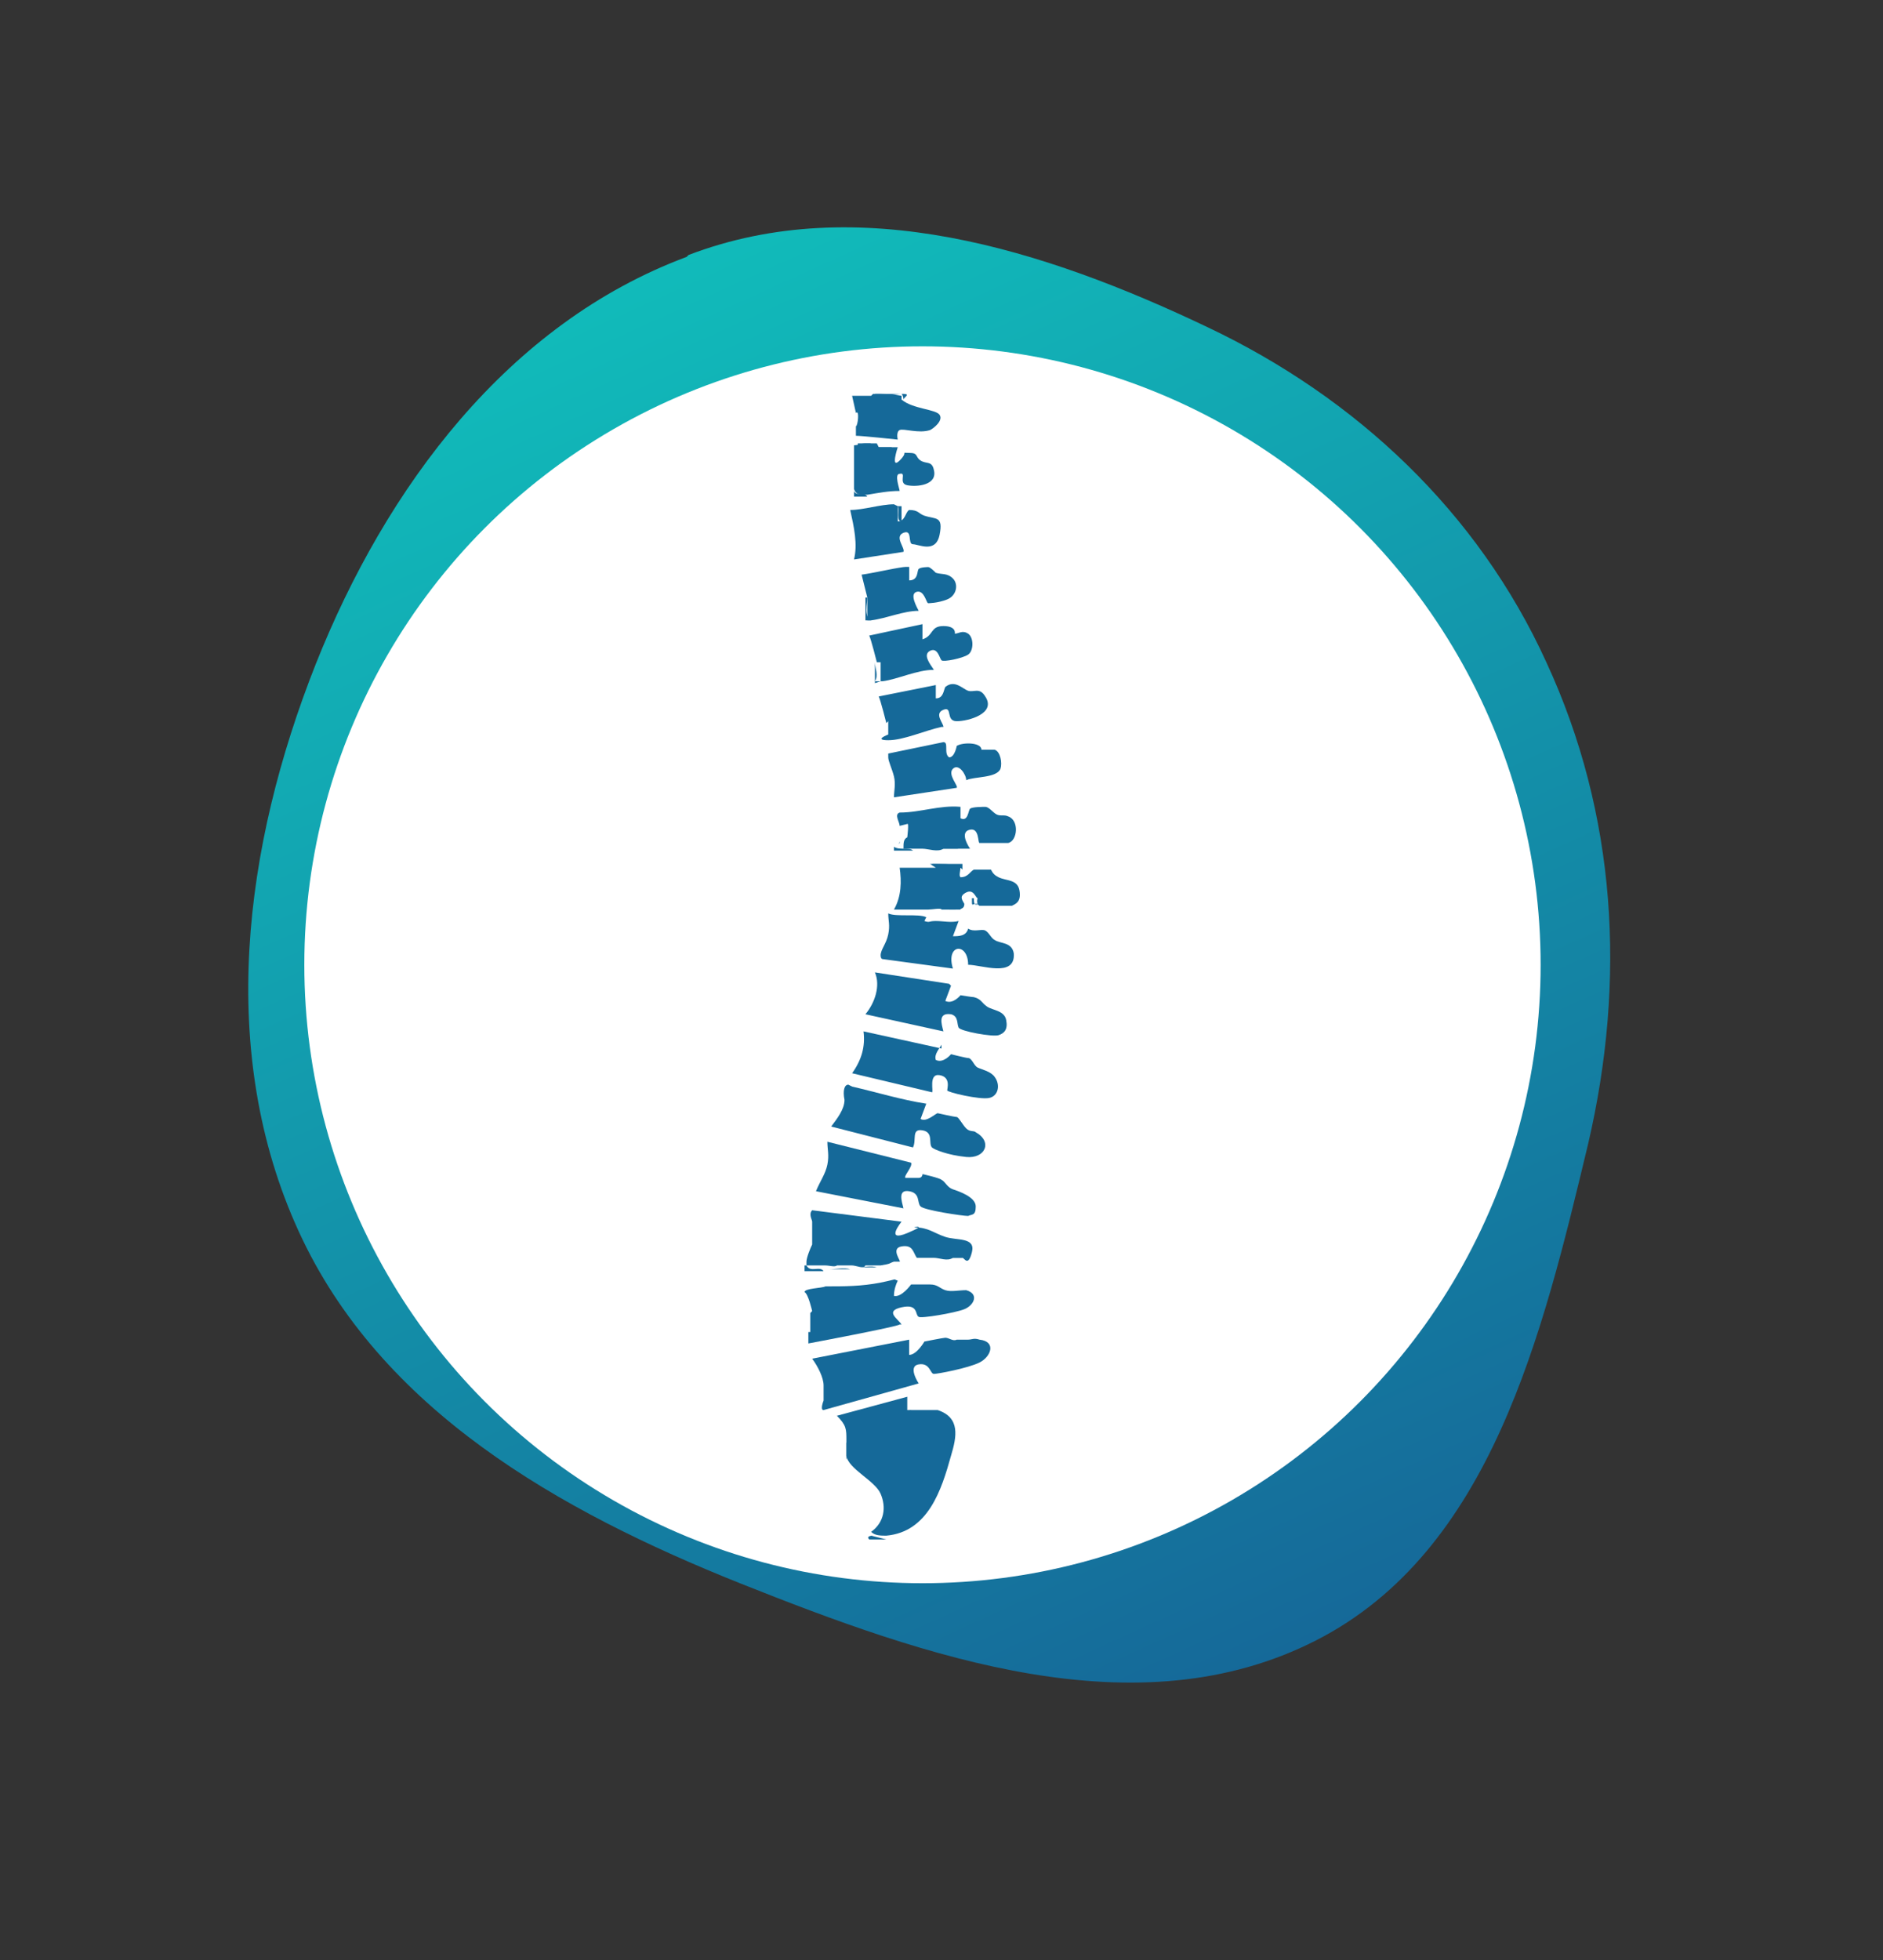
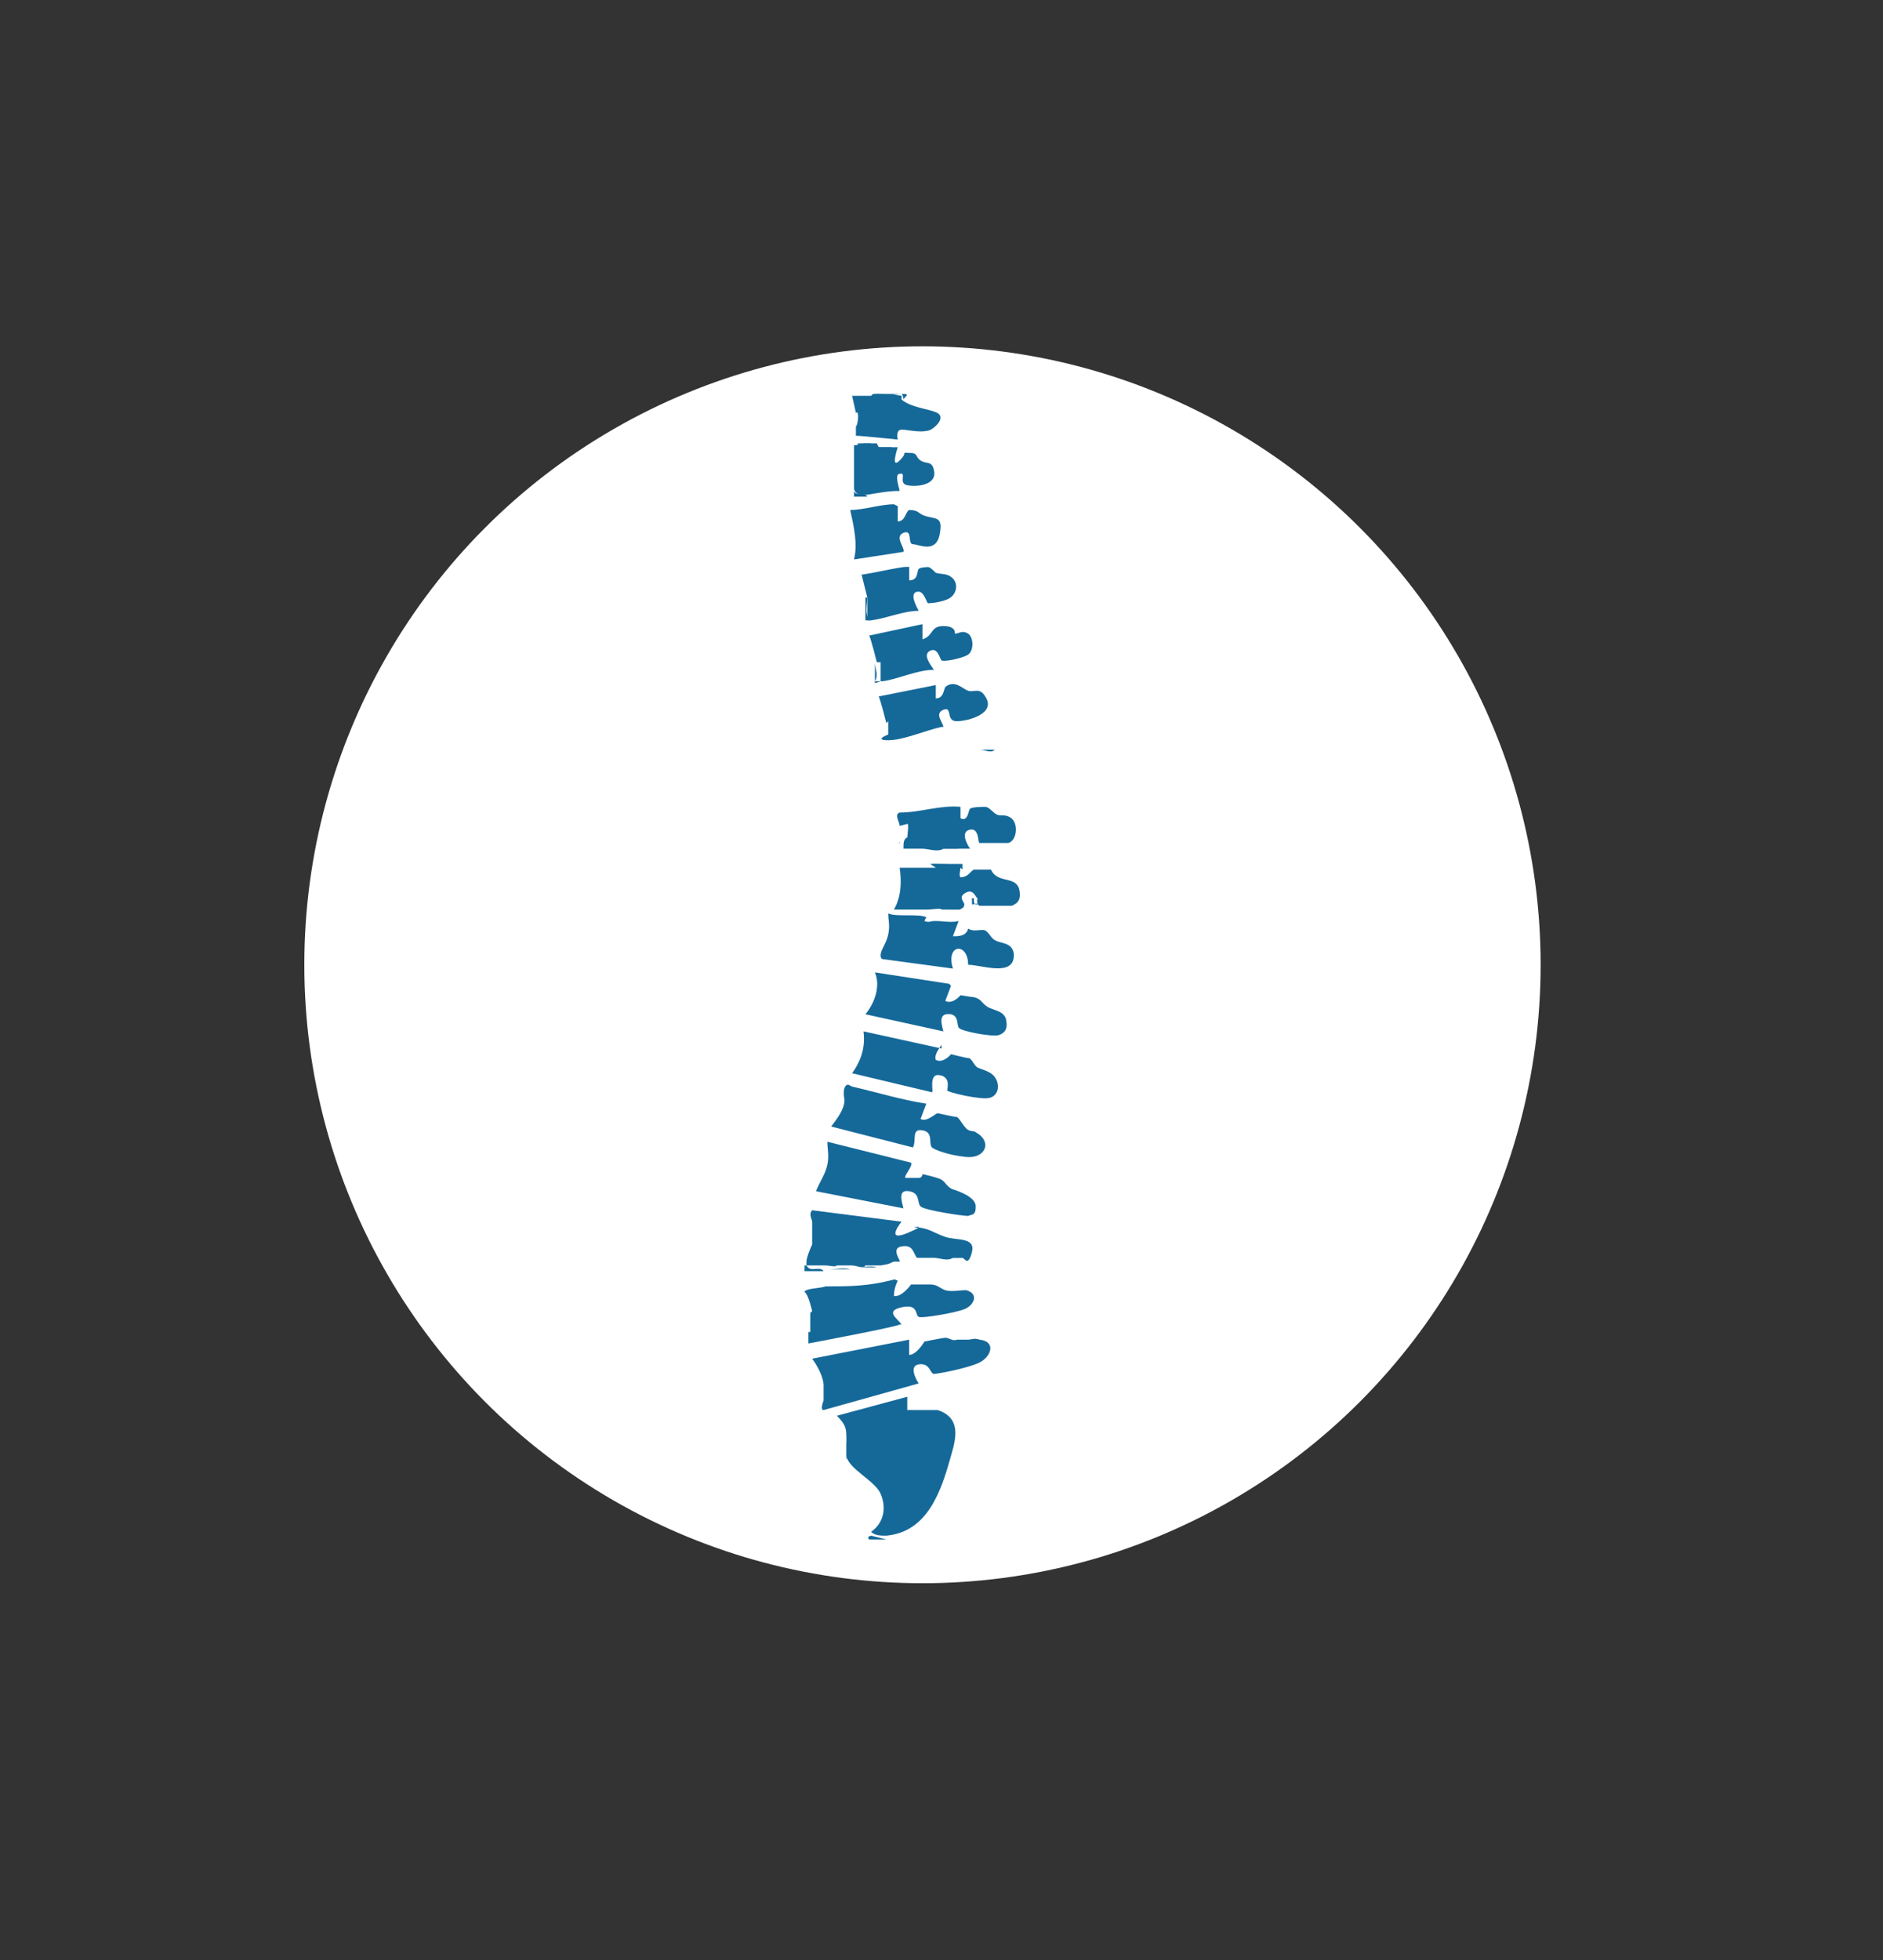
<svg xmlns="http://www.w3.org/2000/svg" id="_Слой_1" data-name="Слой_1" version="1.1" viewBox="0 0 99 103">
  <rect x="0" y="0" width="99" height="103" fill="#333333" stroke="none" />
  <defs>
    <style> .st0 { fill: #fff; } .st1 { fill: #156999; } .st2 { fill: url(#_Безымянный_градиент); fill-rule: evenodd; } </style>
    <linearGradient id="_Безымянный_градиент" data-name="Безымянный градиент" x1="32.8" y1="89.1" x2="65.9" y2="16.3" gradientTransform="translate(0 104) scale(1 -1)" gradientUnits="userSpaceOnUse">
      <stop offset="0" stop-color="#11bbba" />
      <stop offset="1" stop-color="#156999" />
    </linearGradient>
  </defs>
-   <path class="st2" d="M36.2,13.4c8.9-3.4,18.7-.3,27.3,3.8,7.8,3.7,14.2,9.7,17.8,17.6,3.7,8,4.2,16.7,2.2,25.3-2.4,10-5.1,21.4-14.3,26.1-9.4,4.8-20.5.9-30.3-3-9.5-3.8-18.9-9.1-23.2-18.5-4.3-9.4-2.9-20.2.9-29.8,3.7-9.3,10.1-17.9,19.5-21.4Z" />
  <circle class="st0" cx="48.5" cy="50.7" r="32.5" />
  <g>
    <path class="st1" d="M44.5,75.7c0-.6,0-.8-.5-1.3l3.7-1v.7s.9,0,.9,0h0s.7,0,.7,0c1.2.4,1,1.4.7,2.4-.5,1.8-1.2,4-3.4,4.2-.3,0-.6,0-.8-.2.7-.5.8-1.3.5-2s-1.7-1.3-1.8-2c0-.3,0-.6,0-.9Z" />
    <path class="st1" d="M50.3,70.4c.1,0,.7,0,.6,0,.2,0,.3-.1.6,0,.9.1.6.9,0,1.2s-2.2.6-2.4.6-.2-.6-.8-.5,0,1,0,1l-5,1.4c-.2,0,0-.5,0-.5,0-.3,0-.8,0-.8,0-.4-.3-1-.6-1.4l5.1-1v.8c.4,0,.8-.7.8-.7s1-.2,1.1-.2c.2,0,.4.2.6.1,0,0,0,0,0,0Z" />
    <path class="st1" d="M42.7,68.9c0,0-.2-.9-.4-1,0-.2.9-.2,1.1-.3,1,0,1.9,0,2.9-.2s.6-.2.9-.1c-.1.2-.2.5-.2.8.4.1.9-.6.9-.6.1,0,.9,0,1,0,.4,0,.5.2.8.3s.7,0,1.1,0c.7.2.4.8-.1,1s-2.3.5-2.4.4c-.2-.1,0-.7-.9-.5s-.2.6,0,.9h-.1c0,.1-4.8,1-4.8,1v-.6c0,0,0,0,.1,0,0-.3,0-.8,0-1Z" />
    <path class="st1" d="M42.7,64.2c0-.1-.2-.4,0-.6l4.7.6c0,0-.9,1.1.3.6s.2-.3.4-.3c.7,0,1,.3,1.6.5s1.6,0,1.4.8-.4.3-.5.3c-.2,0-.9,0-.5,0-.3.2-.7,0-1,0h-.9c-.2-.3-.2-.7-.8-.6s0,.8-.1.8-.2,0-.3,0c-.3.1-.1.1-.7.2-.2,0-1.1,0-.8,0-.1.2-.5,0-.7,0-.2,0-1,0-.8,0-.1.1-.4,0-.6,0-.3,0-.7,0-1,0v-.2c0-.2.2-.7.3-.9,0-.4,0-1.4,0-1.5Z" />
    <path class="st1" d="M47.9,61.1c.1.2-.4.7-.3.8.2,0,.5,0,.7,0s.2-.2.2-.2.9.2,1,.3c.2.1.3.4.6.5s1.2.4,1.2.9-.2.4-.4.5c-.3,0-2.3-.3-2.5-.5s0-.7-.6-.8-.4.5-.3.9l-4.6-.9c.2-.5.5-.9.6-1.4s0-.8,0-1.2l4.4,1.1Z" />
    <path class="st1" d="M44.8,57.1c1.3.3,2.6.7,3.9.9l-.3.8c.3.2.8-.3.9-.3,0,0,.9.2,1,.2s.3.4.5.6.4.1.5.2c.9.5.5,1.4-.5,1.3s-1.7-.4-1.8-.5c-.2-.2.1-.8-.5-.9s-.3.5-.5.9l-4.3-1.1c.3-.4.7-.9.7-1.4,0,0,0,0,0,0h0c-.1-.5,0-.8.2-.8Z" />
    <path class="st1" d="M49.5,54.9c-.1.2-.4.5-.3.8.4.2.8-.3.8-.3s.8.2.9.2c.2,0,.3.4.5.5s.7.2.9.5c.3.4.2,1-.3,1.1s-2.2-.3-2.2-.4.2-.7-.4-.8-.3.9-.4.9l-4.2-1c.5-.7.7-1.4.6-2.2l4.1.9Z" />
    <path class="st1" d="M50,51.8l-.3.8c.4.2.8-.3.8-.3s.6.1.7.1c.4.1.4.3.7.5s.9.2,1,.7-.1.7-.4.8-2-.2-2.1-.4,0-.6-.4-.7c-.7-.1-.5.5-.4.9l-4.1-.9c.5-.6.8-1.5.5-2.2l3.9.6Z" />
    <path class="st1" d="M48.6,48.4c.3.1.2,0,.6,0s.8.1,1.2,0l-.3.8c.3,0,.7,0,.8-.4.3.2.7,0,.9.1s.3.4.5.5c.3.2.9.1,1,.7.1,1.3-1.7.6-2.4.6,0-1.2-1.2-1.1-.8.2l-3.7-.5c0,0-.1,0-.1-.2,0-.3.3-.6.4-1.1s0-.7,0-1.1c.4.2,1.6,0,2,.2Z" />
    <path class="st1" d="M48.9,45.4c.6,0,1.1,0,1.6.1h0c0,.3-.1.5,0,.6.4,0,.5-.3.7-.4h.9c.1.2.2.3.4.4.4.2,1,.1,1.1.7s-.2.7-.4.8c-.3,0-.6,0-.9,0-.3,0-.5,0-.8,0-.2-.1-.1-.4-.1-.4h0c-.1,0-.2-.5-.6-.3s-.2.4-.1.6c0,.2-.1.3-.5.3-.2,0-.5,0-.7,0,0-.1-.5,0-.7,0-.2,0-.5,0-.6,0,0,0-.4,0-.7,0-.2,0-.3,0-.5,0,.4-.7.4-1.5.3-2.2.6,0,1.3,0,1.9,0Z" />
    <path class="st1" d="M47.3,43.4s0,0,0,0c0-.2-.3-.6,0-.7,1.1,0,2.1-.4,3.2-.3v.6c.4.2.4-.4.5-.5s.7-.1.8-.1c.2,0,.4.3.6.4s.4,0,.6.1c.6.2.5,1.3,0,1.4h-1s0,0,0,0c-.1,0-.5,0-.5,0-.1,0,0-.8-.5-.7s-.2.7,0,1c0,0-.2,0-.3,0h-.7c-.5,0-.7,0-.4,0-.3.2-.8,0-1.1,0-.3,0-.7,0-1,0h0c0-.3,0-.5.2-.6,0,0,.1-.8,0-.7Z" />
-     <path class="st1" d="M52.3,39.4c.3.1.4.7.3,1-.2.5-1.4.4-1.8.6,0-.3-.4-.9-.7-.6s.3.9.2,1l-3.3.5c0-.3.1-.7,0-1.1s-.3-.8-.3-1,0-.1,0-.2l2.9-.6c.3,0,0,.6.3.8.3,0,.4-.6.4-.6.3-.2,1.3-.2,1.3.2.2,0,.4,0,.7,0Z" />
    <path class="st1" d="M46.6,38c0,0-.3-1.2-.4-1.4l3-.6v.7c.4,0,.4-.4.5-.6.5-.4.9.1,1.2.2s.6-.2.9.3c.6.9-.9,1.3-1.5,1.3s-.2-.8-.7-.6,0,.7,0,.9h-.1c-.9.2-2,.7-2.8.7s0-.3,0-.3c0-.2,0-.6,0-.7Z" />
    <path class="st1" d="M46.1,34.8c0,0-.3-1.2-.4-1.4l2.8-.6v.8c.6-.2.4-.7,1.1-.7s.6.4.6.4c.2,0,.4-.2.7,0s.3.9,0,1.1-1.3.4-1.4.3-.2-.7-.6-.5,0,.7.2,1c-.9,0-1.9.5-2.7.6h-.1c0-.4,0-.8,0-1Z" />
    <path class="st1" d="M47.5,29.8h.3c0,.3,0,.5,0,.7.5,0,.4-.5.5-.6s.5-.1.5-.1c.1,0,.3.2.4.3.3.1.6,0,.9.3s.2.9-.3,1.1-1,.2-1,.2c-.1,0-.2-.7-.6-.6s0,.8.1,1c-.8,0-1.7.4-2.5.5h-.2c0-.6,0-1,0-1.2l-.3-1.2c.7-.1,1.5-.3,2.2-.4Z" />
    <path class="st1" d="M47.2,26.6h0c0,.3,0,.5,0,.8.4,0,.4-.5.6-.6.5,0,.5.2.8.3.6.2,1,0,.8,1s-1.1.5-1.4.5,0-.8-.5-.6.1.8,0,1l-2.6.4c.2-.8,0-1.7-.2-2.6.7,0,1.6-.3,2.3-.3Z" />
    <path class="st1" d="M46.2,23.5c.1,0,.4,0,.7,0,.1,0,.2,0,.3,0,0,0-.4,1.2.1.7s0-.4.5-.4.3.2.6.4.6,0,.7.5c.2.8-.9.9-1.4.8s0-.7-.4-.6c-.3,0,0,.8,0,.9-.6,0-1.1.1-1.7.2-.4,0-.6,0-.7-.3,0-.2,0-.4,0-.4,0-.6,0-1.2,0-1.9.2,0,.4-.1.6-.1.2,0,.5,0,.6,0Z" />
    <path class="st1" d="M45.9,20.7c.5,0,1,0,1.5.1v.2c.6.5,1.8.5,2,.8s-.3.7-.5.8c-.6.2-1.4-.1-1.6,0s-.1.5-.1.5c0,0-1.9-.2-2.2-.2v-.5c.1,0,.2-.9,0-.7l-.2-.9c.3,0,.7,0,1,0Z" />
    <path class="st1" d="M45.6,23.4c0,0-.3.2-.5,0v2.1s0-.2,0-.2c0-.6,0-1.4,0-2h.7Z" />
    <path class="st1" d="M45.9,20.7c.4,0,1.2,0,1.6,0s0,.2,0,.3c0,0,0-.2-.1-.3-.4,0-1,.2-1.4,0Z" />
    <path class="st1" d="M48.9,45.4c.6,0,1.1,0,1.7,0,0,0,0,.2,0,.3-.3-.4-1.2,0-1.6-.3Z" />
    <path class="st1" d="M42.7,64.2h0s0,1.5,0,1.5h0c0-.4,0-1.1,0-1.5Z" />
    <path class="st1" d="M48.7,74.2c.2,0,.4,0,.6,0h-1.5c0-.2.2,0,.3,0,.2,0,.4,0,.6,0Z" />
    <path class="st1" d="M50.4,44.6c-.4,0-.7,0-1.1,0s-.5,0-.5,0c.5,0,1.1-.1,1.6,0Z" />
    <path class="st1" d="M45.6,31.4h0c0,.3-.2,1,.2,1.2,0,0-.2,0-.3,0v-1.2Z" />
    <path class="st1" d="M52.9,44.2c-.2,0-.8,0-1.1,0-.2-.2,0-.2.1-.2s.7,0,1,0Z" />
    <path class="st1" d="M46.3,35.8c0,0-.2,0-.3,0,.2-.3,0-.7,0-1,0,0,0-.1,0,0,0,.4,0,.8,0,1.1Z" />
    <path class="st1" d="M42.4,66.5c.2.4.7,0,.9.3-.3,0-.7,0-1,0,0-.1,0-.2,0-.3Z" />
-     <path class="st1" d="M48.1,44.7c-.4,0-.7,0-1.1,0,0,0,0-.1,0-.2.3.2.8,0,1,.2Z" />
    <path class="st1" d="M44.8,57.1c-.3.1-.1.6-.2.9,0,0,0,0,0,0,0-.3,0-.6,0-.9.1,0,.2,0,.3,0Z" />
    <path class="st1" d="M42.7,68.9s0,0,0,0,0,1.1,0,1.2c0,0,0,0,0,0v-1Z" />
    <path class="st1" d="M45.1,21.7c0,0,0-.3,0-.3v1.2c-.1.1,0-.2,0-.2,0-.2,0-.5,0-.7Z" />
    <path class="st1" d="M48.6,47.7c.3-.2.8,0,1.1,0,0,.2-.3,0-.4,0-.2,0-.5,0-.7,0Z" />
    <path class="st1" d="M44.7,66.7c-.3,0-.5,0-.8,0s-.4,0-.3,0c.3,0,.8-.1,1.1,0Z" />
    <path class="st1" d="M45.8,80.7l.8.2c-.1,0-.9,0-.9,0-.2-.2.2-.2.2-.2Z" />
    <path class="st1" d="M52.1,45.8c-.3,0-.7.1-.9,0,.1,0,.8,0,.9,0Z" />
    <path class="st1" d="M47.8,30.5c-.2,0,.1-.7-.3-.7.1,0,.2,0,.3,0v.8Z" />
    <path class="st1" d="M46.2,66.6c-.2,0-.5,0-.8,0s-.3,0-.3,0c.3,0,.7-.1,1,0Z" />
    <path class="st1" d="M43.3,72.7h0c0,0,0,.9,0,.9s0,0,0,0c0-.2,0-.5,0-.8Z" />
    <path class="st1" d="M46.2,23.5c.2,0,.5,0,.7,0-.3.2-.7,0-1,0,0-.2.2,0,.3,0Z" />
    <path class="st1" d="M50.5,47.5c0,.1,0,.2,0,.3-.2,0-.4,0-.6,0,.3-.2.4,0,.5-.3Z" />
    <path class="st1" d="M47.3,47.6c.2-.2.7,0,.9,0h0c0,0-.2,0-.3,0-.2,0-.5,0-.7,0Z" />
    <path class="st1" d="M53.1,47.6c-.2,0-.7,0-.9,0,.2-.1.7-.1.9,0Z" />
    <path class="st1" d="M51.2,47.2s0,0,0,0c0,.5.1.3.5.3h-.4c-.2,0-.2.2-.2-.3Z" />
    <path class="st1" d="M47.3,43.4s0,0,0,0v.9c-.1.1,0,0,0-.1,0-.2,0-.5,0-.7Z" />
    <path class="st1" d="M52.3,39.4c-.2.2-.5,0-.8,0,0,0,0,0,0,0,.2,0,.5,0,.7,0Z" />
    <path class="st1" d="M46.6,38s0,0,0,0,0,.7,0,.8h0c0-.3,0-.5,0-.7Z" />
    <path class="st1" d="M48.9,66.1c-.3,0-.7,0-.9,0,.2,0,.7,0,.9,0Z" />
    <path class="st1" d="M44.9,25.8c.1.3.5,0,.7.3-.2,0-.5,0-.7,0,0-.1,0-.2,0-.3Z" />
    <path class="st1" d="M44.5,76.7c0-.3,0-.7,0-.9.1.2.1.7,0,.9Z" />
-     <path class="st1" d="M47.2,26.6c0,0,.1,0,.2,0v.8c-.3,0-.1-.6-.2-.8Z" />
    <path class="st1" d="M50.9,70.4c.1,0,.2,0,.1,0h-.8s0,0,0,0c.2,0,.4,0,.6,0Z" />
    <path class="st1" d="M50.5,66.1c-.1,0-.4,0-.5,0s-.2,0-.3,0h0c.3,0,.6-.2.9,0Z" />
  </g>
</svg>